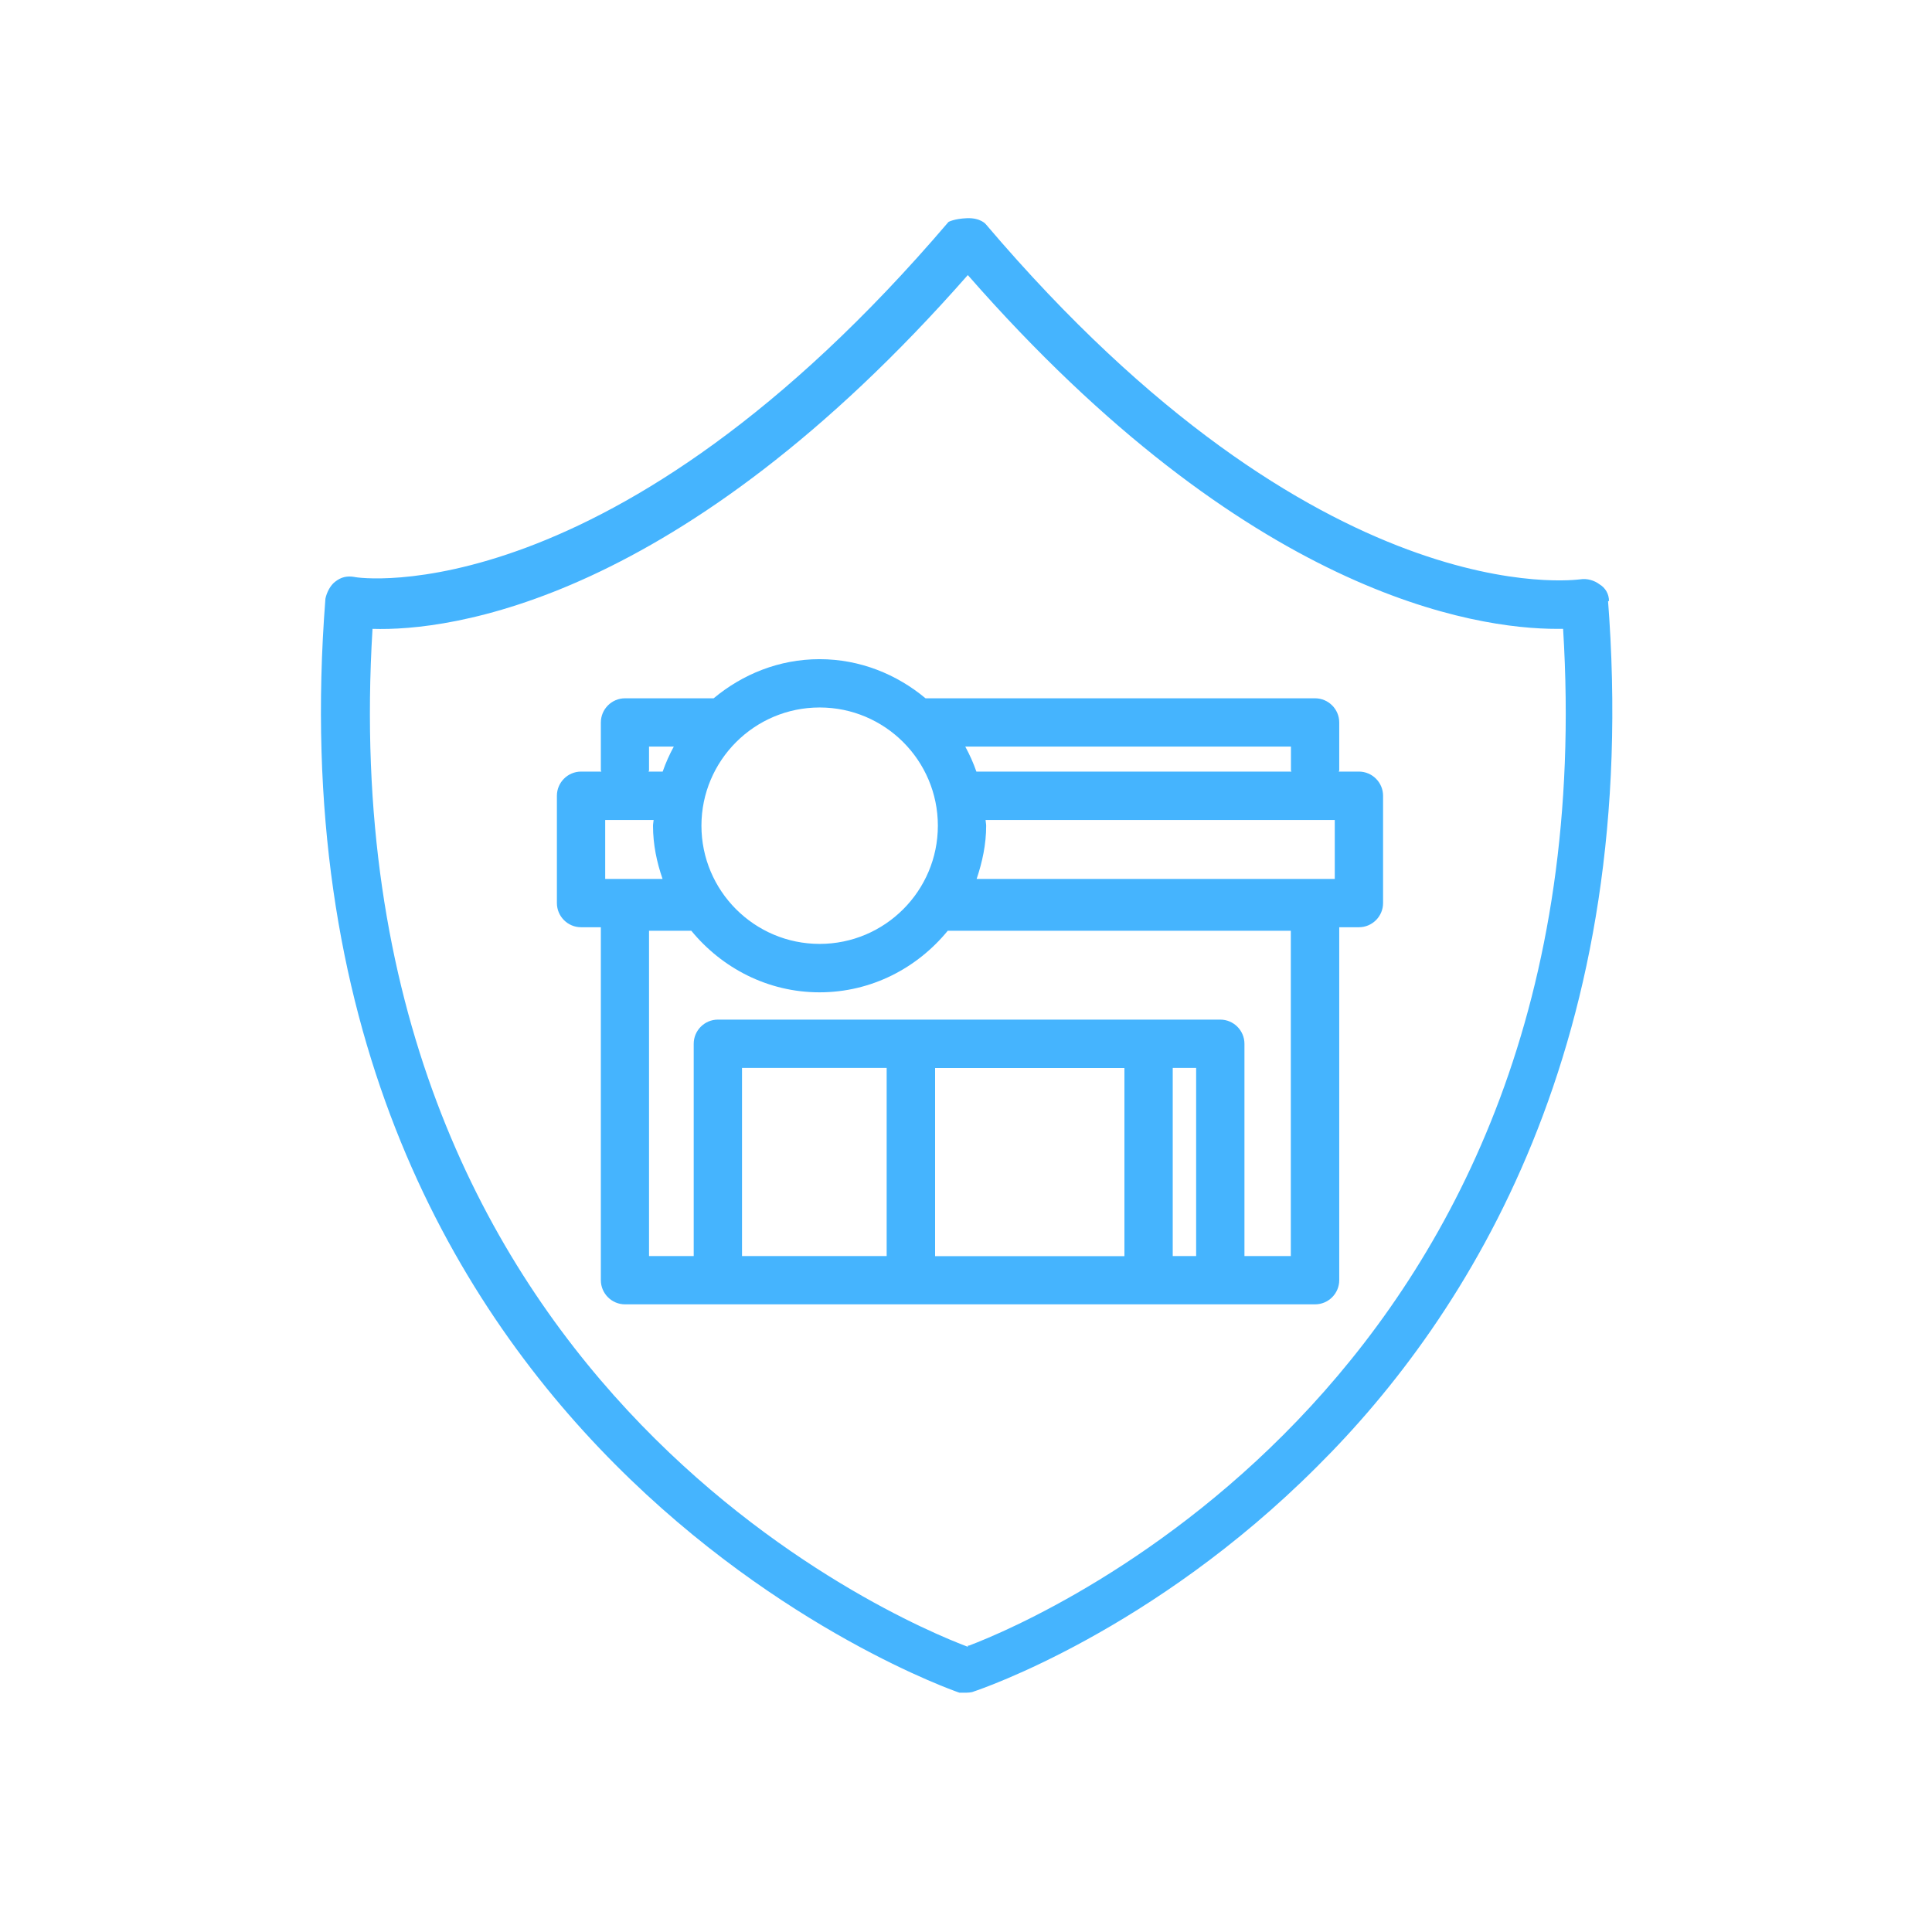
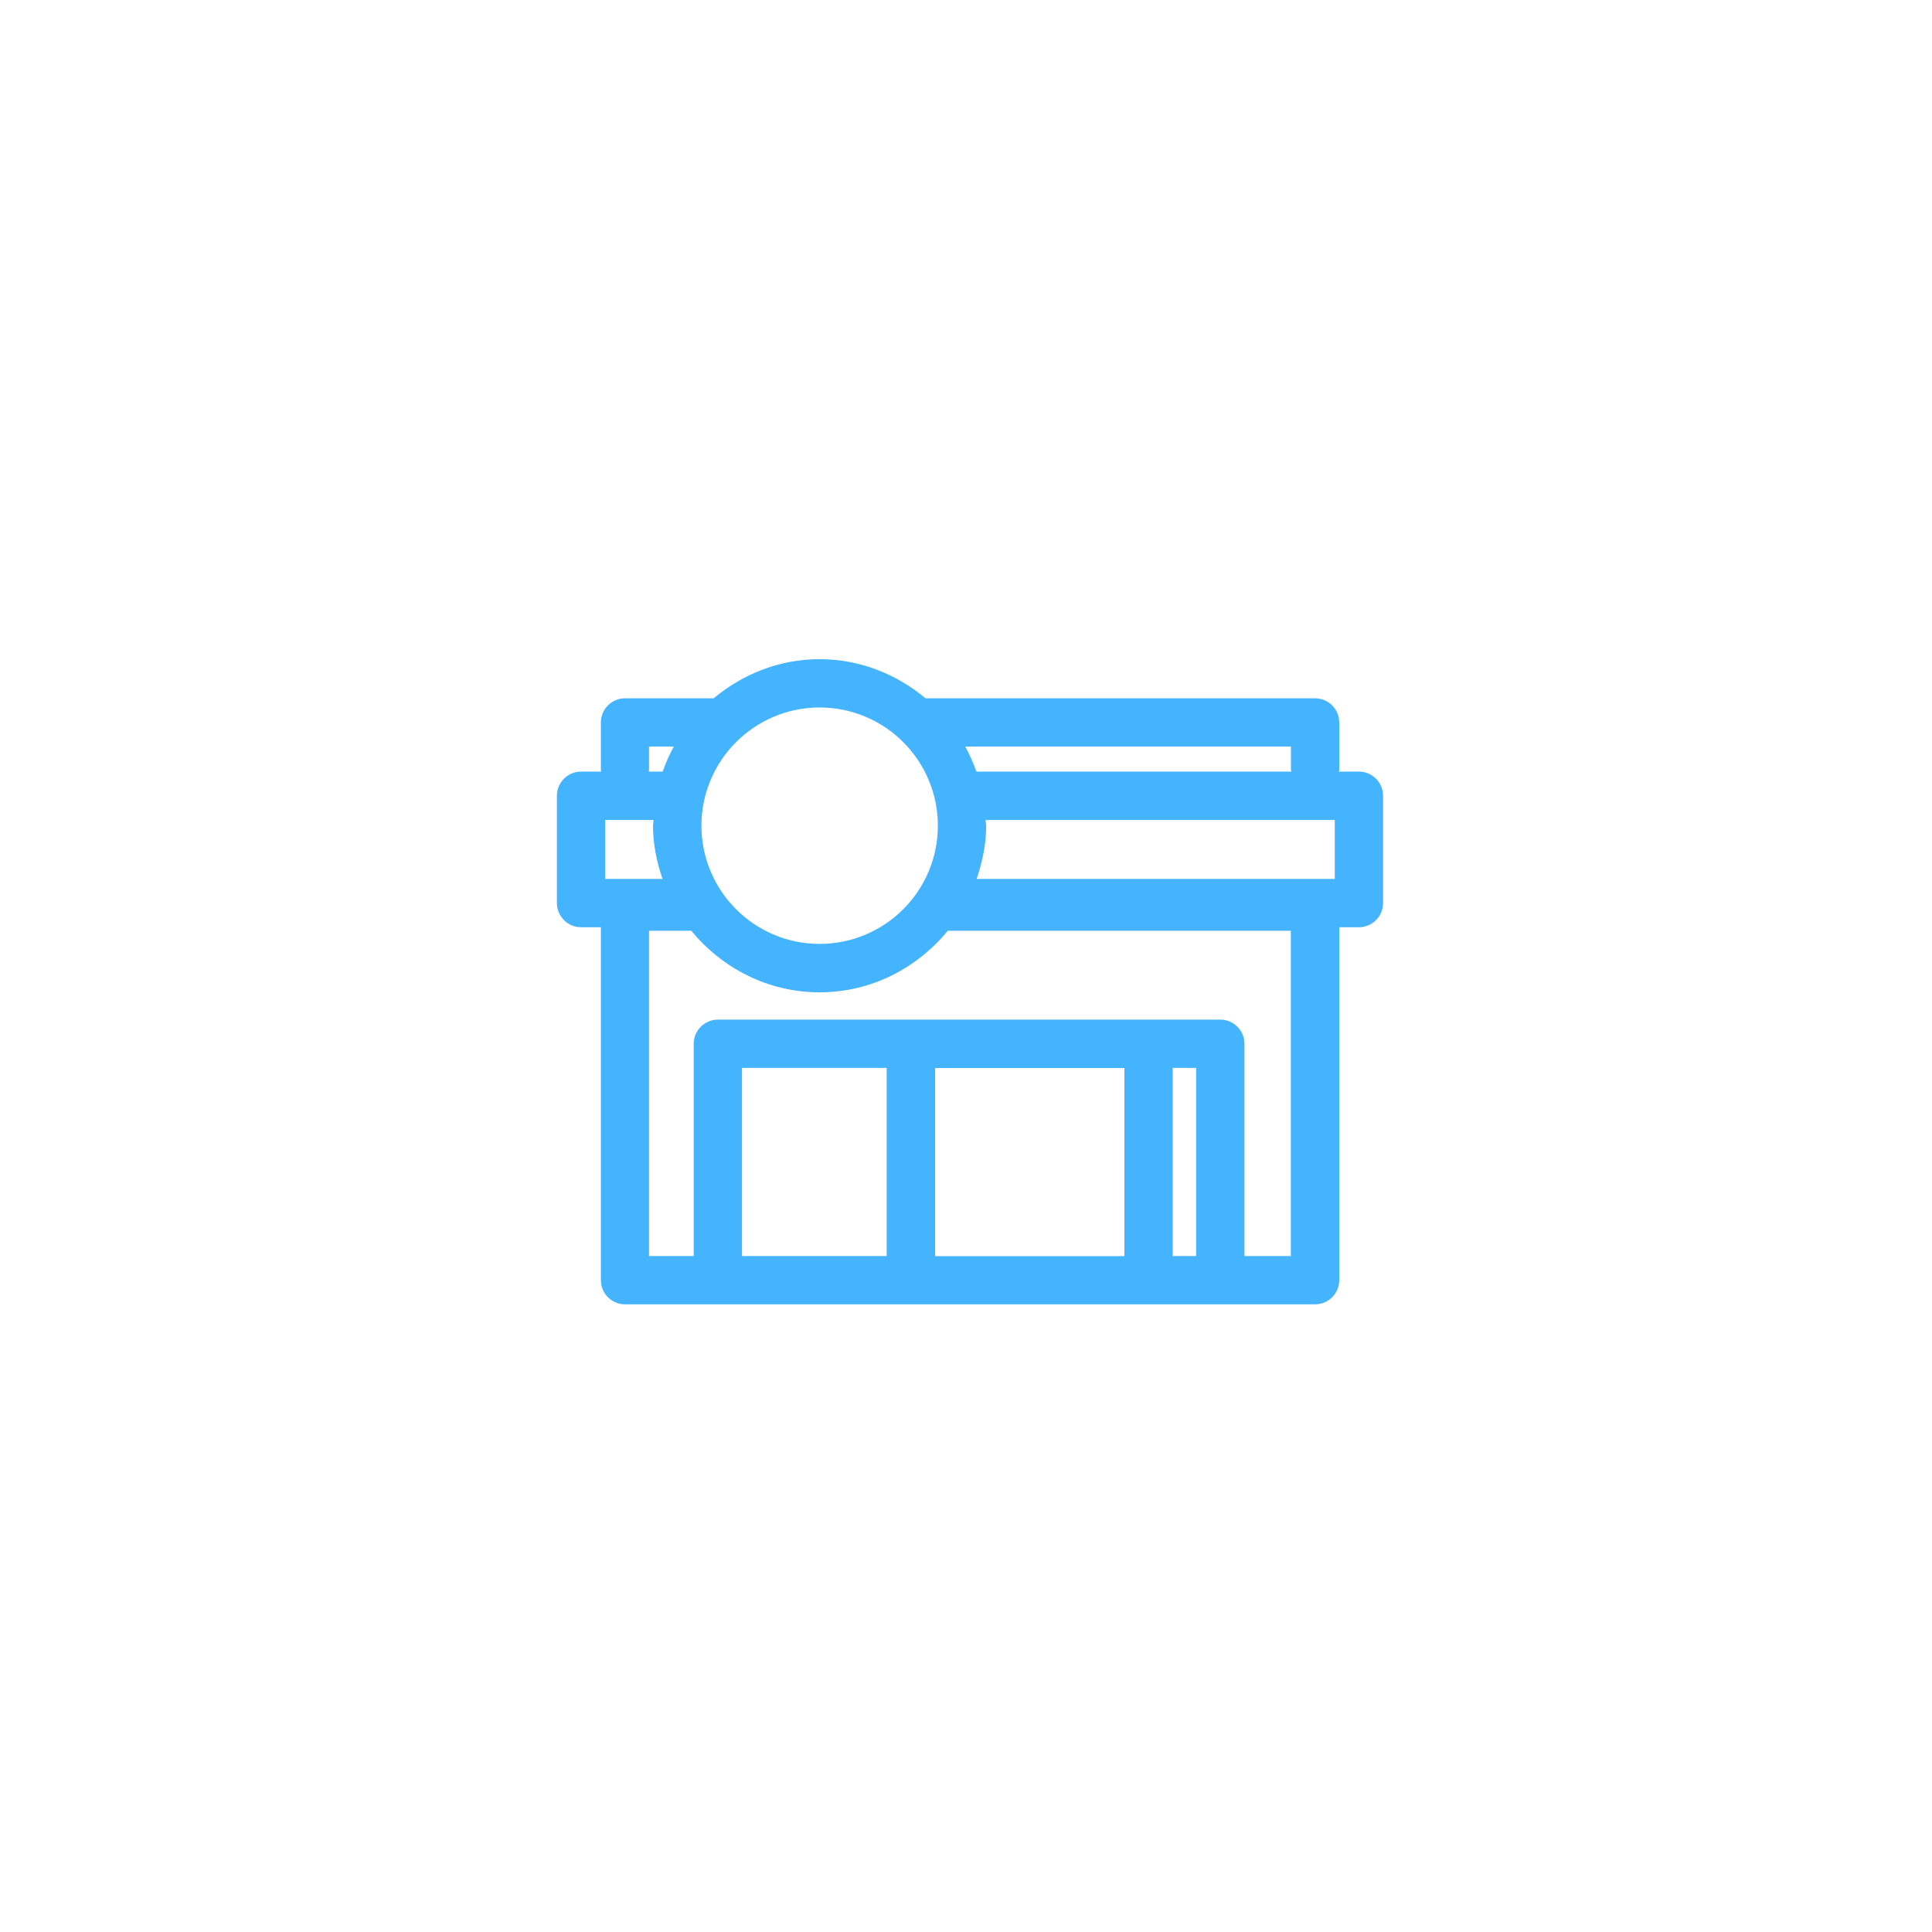
<svg xmlns="http://www.w3.org/2000/svg" version="1.1" viewBox="0 0 16 16">
  <defs>
    <style>
      .cls-1 {
        fill: #45b4fe;
      }
    </style>
  </defs>
  <g>
    <g id="Layer_1">
      <g id="Layer_1-2" data-name="Layer_1">
        <g id="Layer_1-3" data-name="Layer_1">
          <g id="Layer_1-3">
            <g id="Layer_1-2-2">
              <g id="Layer_1-2-3">
-                 <path class="cls-1" d="M13.325,4.978c0-.06-.03-.11-.08-.14-.04-.03-.1-.05-.16-.04-.02,0-2.15.32-4.92-2.94,0,0-.042-.055-.156-.051-.107.004-.154.031-.154.031-2.78,3.26-4.9,2.95-4.92,2.94-.06-.01-.11,0-.16.04-.04.03-.07.09-.08.14-.55,7.05,5.19,9.04,5.25,9.06h.06s.04,0,.06-.01c.06-.02,1.48-.5,2.84-1.86,1.26-1.25,2.7-3.52,2.41-7.2v.03s.01,0,.01,0ZM8.015,13.638c-.56-.21-5.31-2.2-4.93-8.43.63.02,2.54-.21,4.93-2.93,2.32,2.65,4.2,2.93,4.88,2.93h.05c.38,6.17-4.31,8.19-4.92,8.42h-.01v.01Z" />
-               </g>
+                 </g>
            </g>
          </g>
        </g>
      </g>
      <path class="cls-1" d="M11.254,6.39h-.167c0-.004.004-.006.004-.01v-.397c0-0-0-0-0-0s0-0.0 0-0c0-.11-.09-.2-.2-.2h-3.226c-.239-.199-.543-.324-.878-.324-.335,0-.638.125-.877.324h-.734c-.11,0-.2.09-.2.2,0,0.0 0.0 0.0 0.0 0s-0.0 0-0.0 0v.397c0,.004.004.006.004.01h-.168c-.11,0-.2.09-.2.2v.889c0,.11.09.2.2.2h.164v2.923c0,.11.09.2.2.2h5.715c.11,0,.2-.09.2-.2v-2.923h.163c.11,0,.2-.09.2-.2v-.889c0-.11-.09-.2-.2-.2ZM11.054,7.279h-2.966c.047-.139.079-.286.079-.44,0-.016-.004-.032-.005-.048h2.892v.488ZM8.086,6.39c-.025-.072-.056-.141-.092-.207h2.697v.197c0,.004.004.006.004.01h-2.609ZM7.767,6.838c0,.54-.439.979-.979.979s-.979-.439-.979-.979.439-.979.979-.979.979.439.979.979ZM5.413,6.791c-.001.016-.005.031-.005.048,0,.155.031.301.079.44h-.475v-.488h.401ZM5.375,6.38v-.197h.205c-.036.066-.067.135-.092.207h-.117c0-.004.004-.006.004-.01ZM9.312,8.845v1.558h-1.568v-1.558h1.568ZM7.343,10.402h-1.198v-1.558h1.198v1.558ZM9.712,10.402v-1.558h.194v1.558h-.194ZM10.69,10.402h-.384v-1.758c0-.11-.09-.2-.2-.2h-4.161c-.11,0-.2.09-.2.2v1.758h-.37v-2.694h.35c.253.308.633.51,1.062.51.429,0,.809-.201,1.062-.51h2.841v2.694Z" />
    </g>
  </g>
</svg>